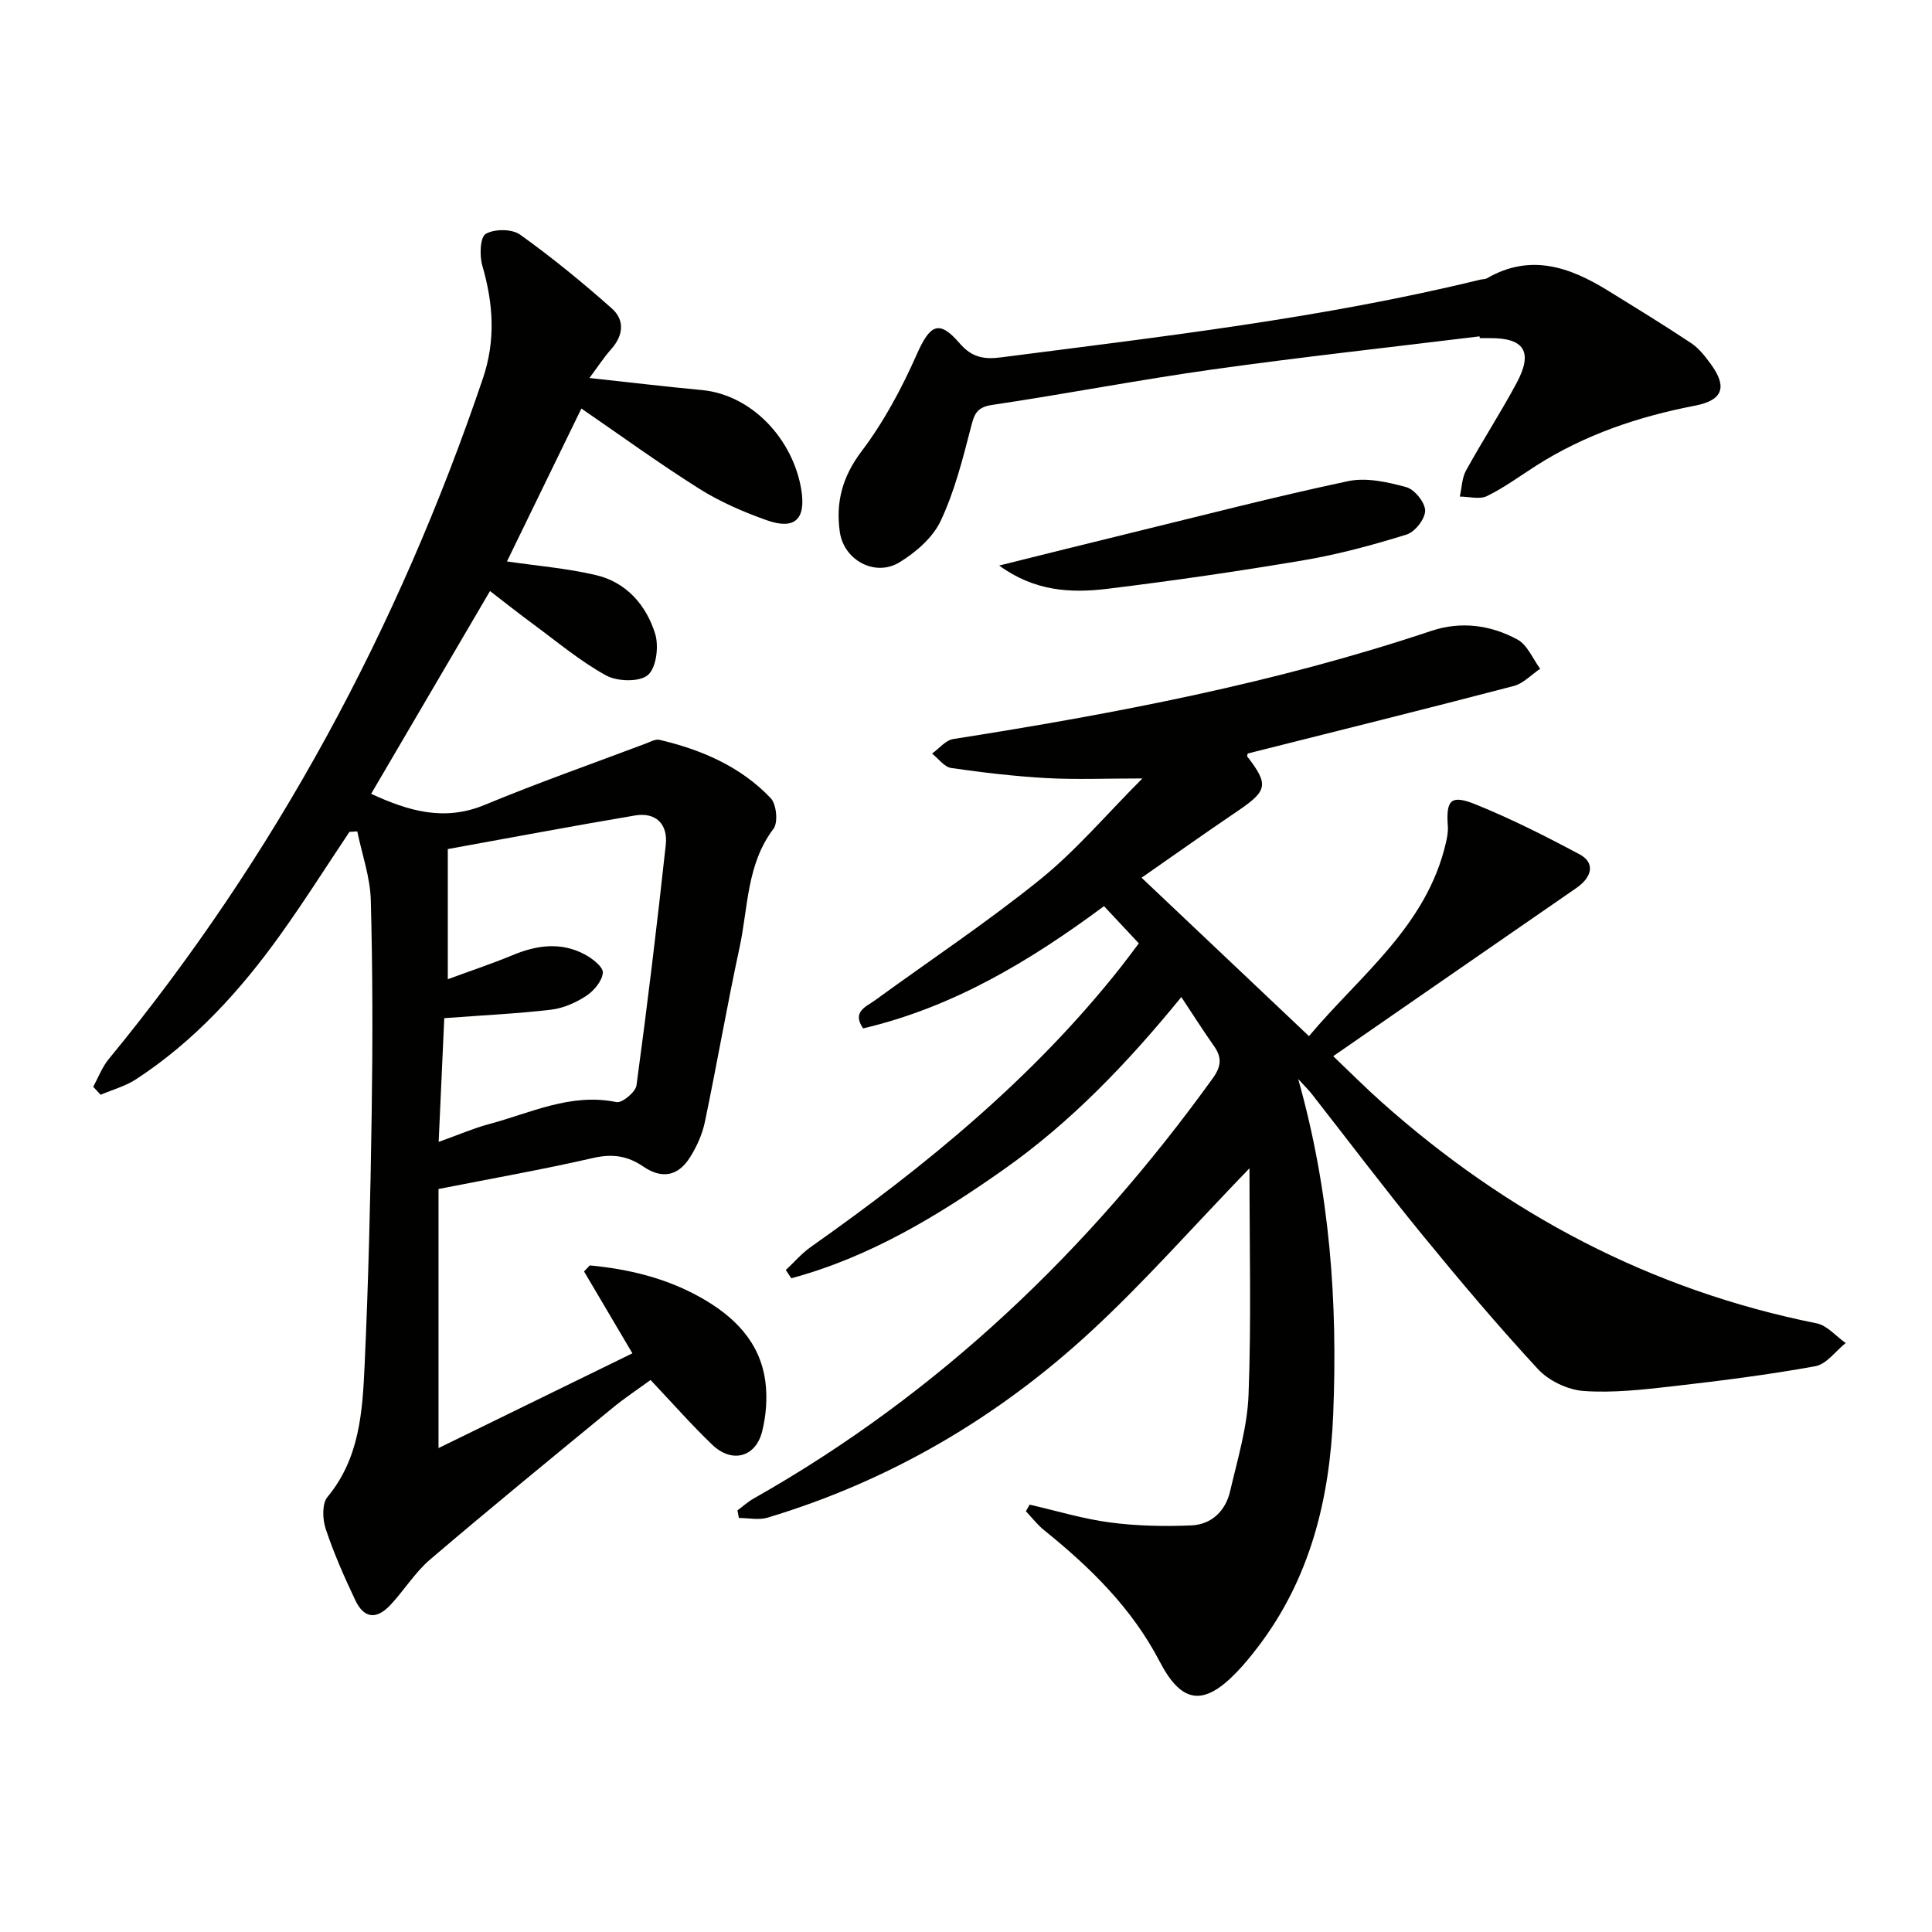
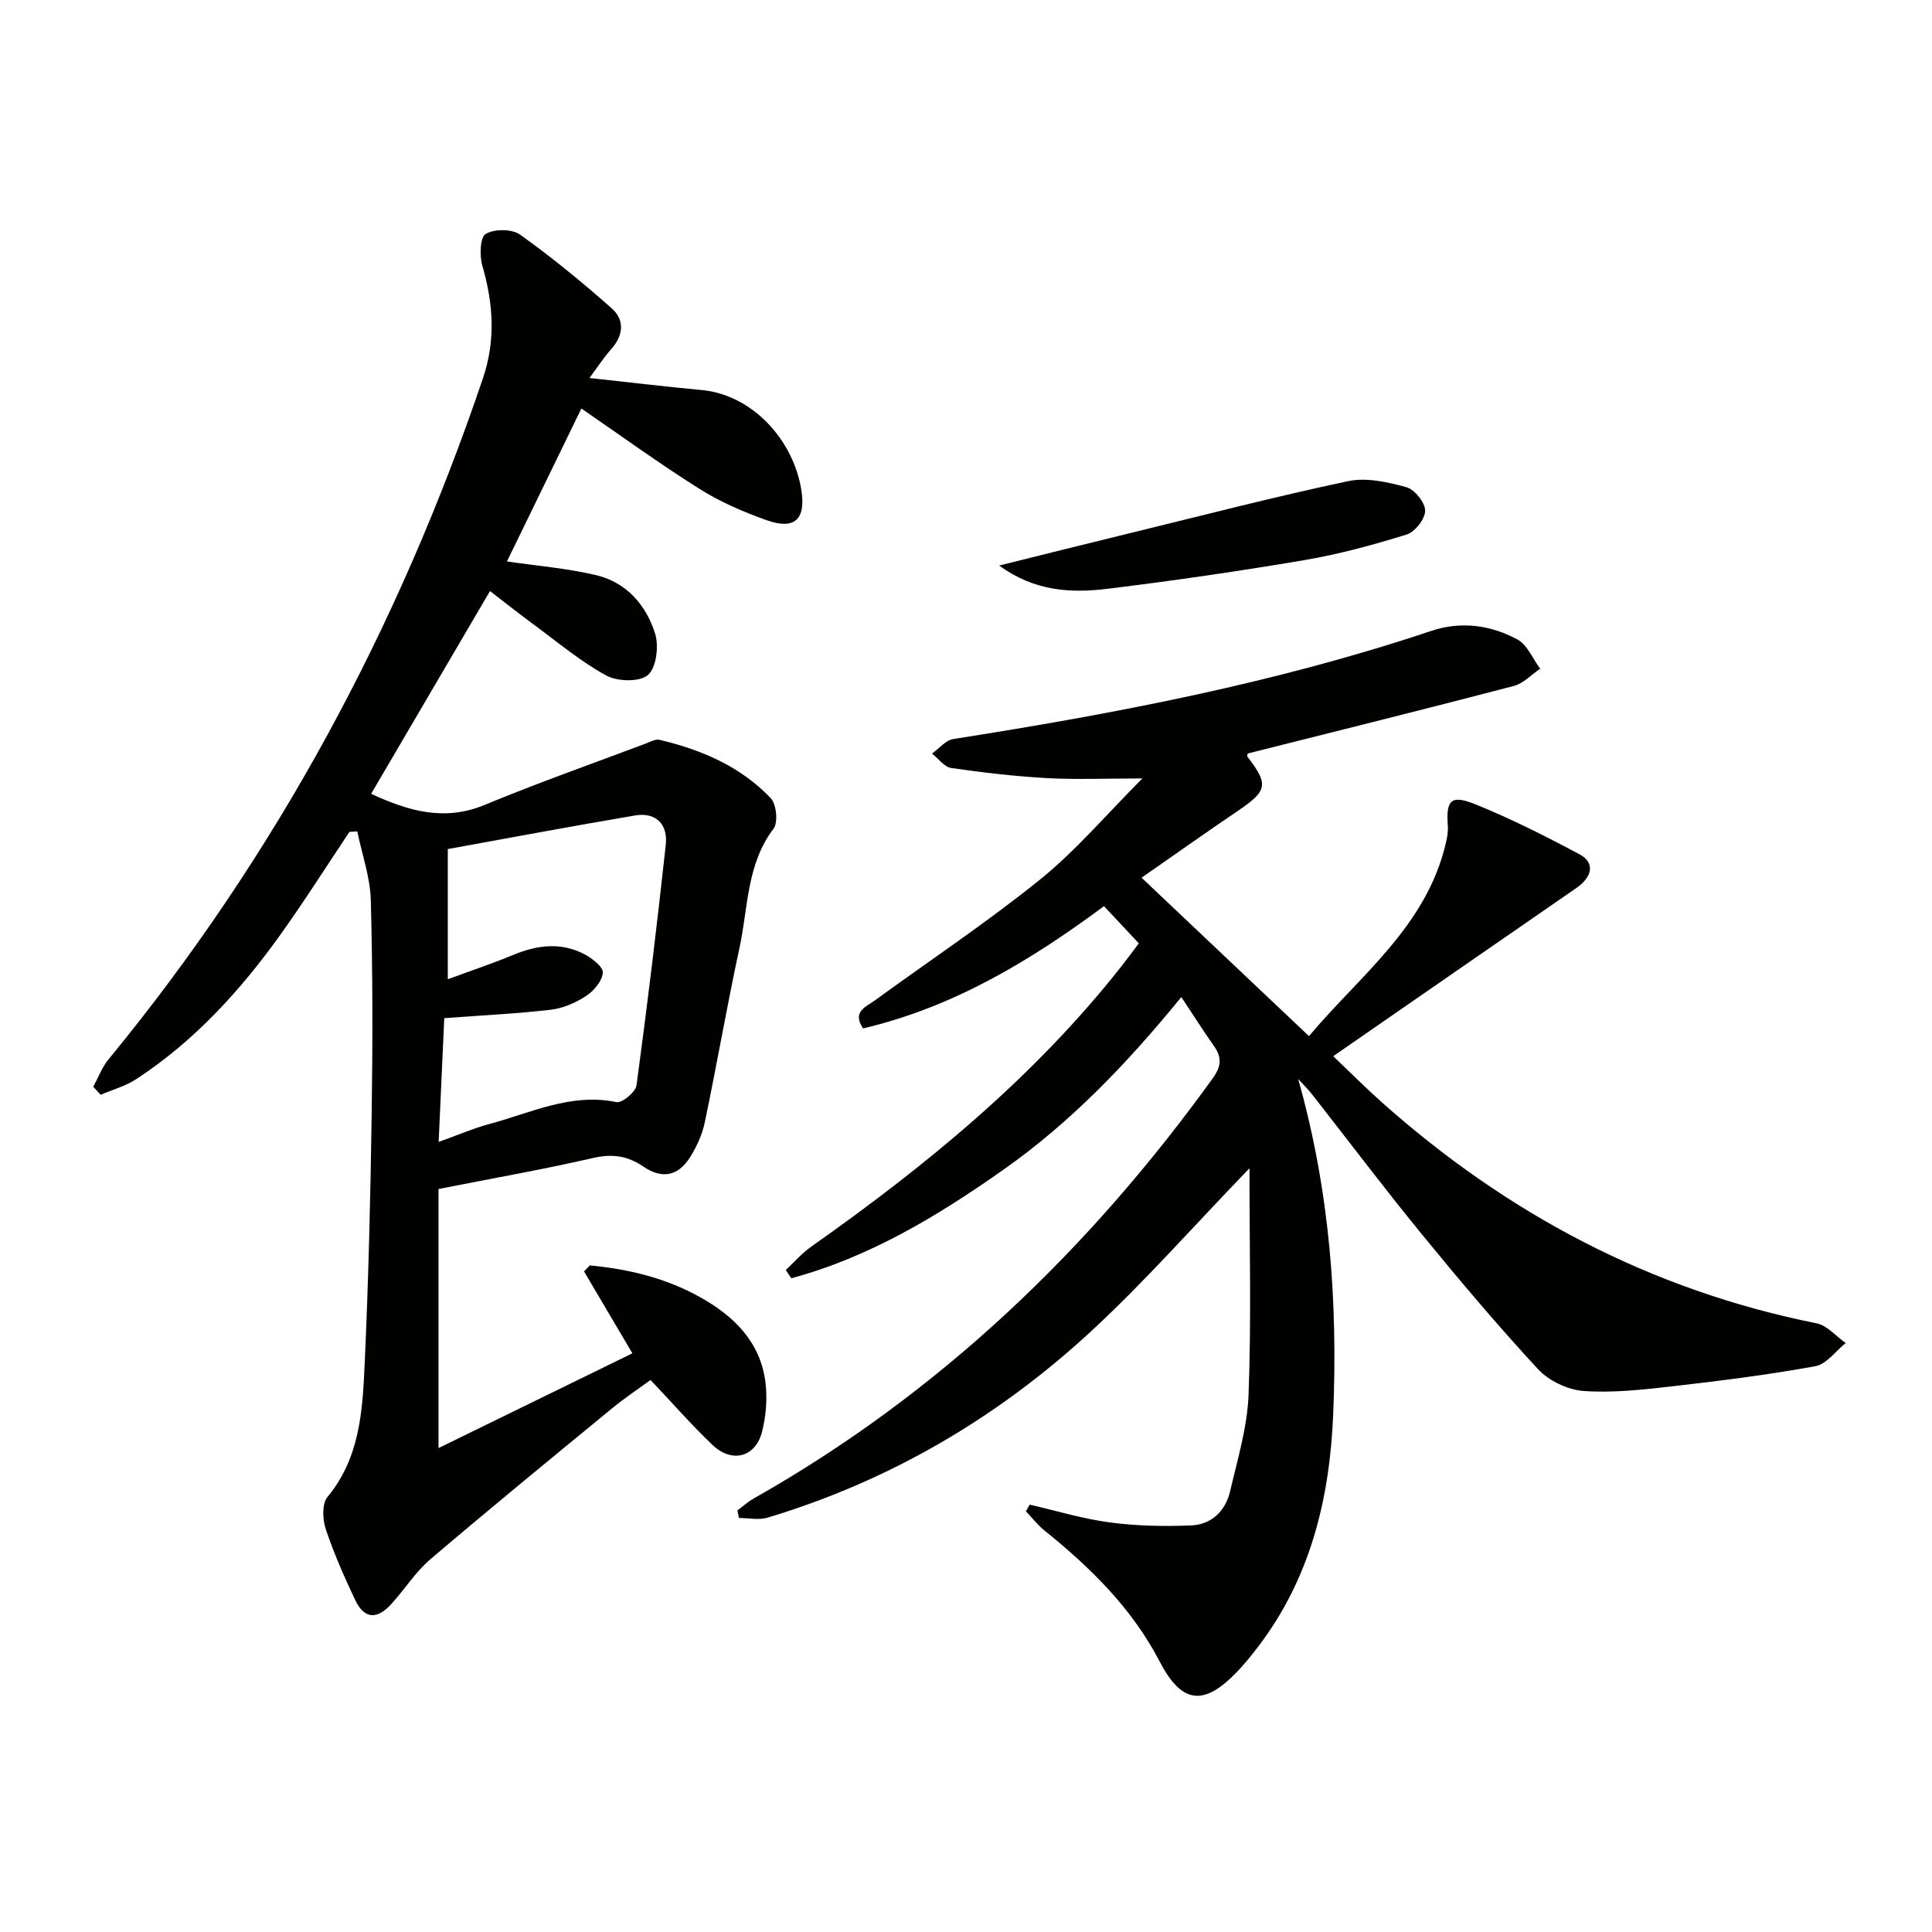
<svg xmlns="http://www.w3.org/2000/svg" enable-background="new 0 0 400 400" viewBox="0 0 400 400">
  <g fill="#010100">
    <path d="m258.69 241.88c-11.81 12.23-21.81 23.62-32.89 33.84-19.3 17.81-41.59 30.88-66.87 38.49-1.83.55-3.96.07-5.95.07-.1-.52-.2-1.05-.3-1.57 1.12-.83 2.17-1.79 3.38-2.47 38.36-21.7 69.36-51.4 95.02-86.98 1.76-2.44 1.95-4.3.28-6.66-2.19-3.11-4.23-6.32-6.78-10.17-11.17 13.7-22.85 25.89-36.77 35.7-13.64 9.61-27.8 18.17-43.98 22.52-.38-.57-.76-1.14-1.14-1.7 1.72-1.61 3.28-3.44 5.19-4.79 23.77-16.76 46.14-35.05 64.27-58.06 1.13-1.43 2.2-2.9 3.63-4.79-2.41-2.57-4.73-5.05-7.21-7.7-15.47 11.48-31.36 20.96-49.88 25.31-2.35-3.47.61-4.46 2.47-5.82 11.43-8.32 23.24-16.17 34.23-25.05 7.39-5.97 13.63-13.37 21.13-20.88-7.76 0-13.79.26-19.77-.07-6.62-.37-13.23-1.14-19.8-2.09-1.44-.21-2.66-1.95-3.98-2.99 1.46-1.04 2.81-2.77 4.39-3.01 33.49-5.26 66.73-11.59 98.97-22.39 6.12-2.05 12.3-1.23 17.85 1.79 2.06 1.12 3.16 3.99 4.7 6.05-1.82 1.22-3.49 3.05-5.49 3.57-18.28 4.78-36.62 9.33-55.04 13.97-.01.06-.23.48-.11.63 4.47 5.8 4.2 7.08-1.98 11.27-6.72 4.55-13.34 9.25-19.91 13.82 11.38 10.77 22.75 21.52 34.66 32.8 10.55-12.59 24.33-22.72 28.34-39.99.26-1.12.49-2.31.41-3.44-.4-5.49.6-6.64 5.82-4.52 7.35 2.98 14.47 6.58 21.47 10.32 3.2 1.71 2.67 4.65-.69 6.97-16.56 11.43-33.1 22.89-50.33 34.81 3.44 3.28 6.64 6.5 10.02 9.51 26 23.16 55.74 38.93 90.06 45.8 2.19.44 4.02 2.68 6.02 4.08-2.08 1.66-3.97 4.38-6.28 4.8-9.8 1.78-19.7 3.03-29.6 4.16-6.09.69-12.29 1.4-18.36.97-3.29-.23-7.22-2.1-9.46-4.52-8.35-9.02-16.28-18.43-24.07-27.95-7.79-9.53-15.21-19.37-22.8-29.06-.58-.74-1.27-1.41-2.78-3.06 6.61 23.49 8.18 46.29 7.25 69.3-.71 17.61-4.75 34.21-15.76 48.51-1.32 1.71-2.69 3.4-4.19 4.96-6.92 7.2-11.46 6.54-16-2.2-5.73-11.02-14.37-19.48-23.91-27.16-1.4-1.13-2.52-2.61-3.77-3.92.26-.46.52-.91.78-1.37 5.55 1.27 11.04 2.95 16.65 3.69 5.53.73 11.2.84 16.79.61 4.21-.17 7.11-2.99 8.06-7.07 1.54-6.62 3.57-13.29 3.82-20 .58-15.23.19-30.5.19-46.87z" />
    <path d="m19.3 225.01c1.05-1.92 1.83-4.06 3.2-5.72 34.63-42.12 59.98-89.31 77.46-140.88 2.71-7.99 2.17-15.56-.1-23.42-.6-2.07-.47-5.87.7-6.56 1.78-1.06 5.43-1.06 7.11.14 6.6 4.72 12.91 9.89 18.99 15.28 2.71 2.4 2.43 5.57-.11 8.43-1.59 1.79-2.91 3.83-4.51 5.98 8.16.88 15.68 1.79 23.22 2.49 10.5.98 19 10.31 20.65 20.71.96 6.03-1.34 8.32-7.19 6.24-4.84-1.72-9.67-3.81-13.99-6.54-8.39-5.29-16.43-11.14-24.36-16.58-4.93 10.13-10.2 20.96-15.41 31.66 6.15.91 12.42 1.41 18.47 2.84 6.28 1.49 10.37 6.22 12.21 12.13.8 2.58.25 7.05-1.5 8.55-1.73 1.48-6.32 1.36-8.64.09-5.35-2.93-10.11-6.95-15.06-10.59-2.94-2.16-5.79-4.43-8.99-6.89-8.32 14.2-16.46 28.06-24.61 41.98 7.73 3.57 15.16 5.76 23.49 2.3 10.98-4.55 22.2-8.5 33.33-12.69.93-.35 2.01-.98 2.86-.79 8.71 2.04 16.81 5.52 23.05 12.08 1.19 1.25 1.56 5.03.58 6.33-5.59 7.37-5.24 16.28-7.03 24.58-2.59 11.99-4.67 24.1-7.18 36.11-.53 2.55-1.67 5.1-3.06 7.31-2.49 3.96-5.84 4.58-9.71 1.93-3.25-2.22-6.4-2.67-10.34-1.77-10.36 2.38-20.84 4.22-32.04 6.43v53.64c12.98-6.34 26.44-12.92 40.14-19.62-3.61-6.11-6.81-11.53-10.01-16.95.4-.42.79-.83 1.19-1.25 7.99.75 15.73 2.6 22.85 6.58 6.94 3.88 12.41 9.19 13.5 17.48.44 3.36.16 7-.66 10.29-1.33 5.38-6.25 6.68-10.31 2.8-4.32-4.13-8.27-8.64-12.8-13.43-2.49 1.83-5.36 3.72-8 5.9-12.6 10.35-25.23 20.68-37.63 31.26-3.13 2.67-5.36 6.35-8.2 9.39-2.93 3.14-5.51 2.84-7.32-.99-2.27-4.8-4.43-9.68-6.1-14.71-.67-2.01-.8-5.23.36-6.63 6.67-8.03 7.25-17.71 7.69-27.27.79-17.29 1.21-34.6 1.46-51.91.22-14.79.22-29.6-.18-44.38-.13-4.77-1.82-9.49-2.8-14.24-.54.03-1.08.07-1.62.1-4.76 7.12-9.34 14.37-14.32 21.32-8.29 11.57-17.81 22.02-29.83 29.88-2.21 1.45-4.89 2.17-7.36 3.23-.51-.54-1.03-1.09-1.54-1.65zm72.68-14.21c-.37 8.24-.75 16.56-1.16 25.62 4.16-1.49 7.2-2.82 10.36-3.67 8.66-2.3 16.97-6.53 26.46-4.57 1.15.24 3.96-2.09 4.14-3.47 2.25-16.57 4.25-33.17 6.06-49.79.48-4.38-2.14-6.79-6.33-6.09-13 2.19-25.95 4.64-38.8 6.96v26.95c4.79-1.77 9.15-3.21 13.38-4.97 4.99-2.09 9.98-2.79 14.9-.21 1.6.84 3.9 2.61 3.82 3.81-.12 1.71-1.83 3.76-3.43 4.81-2.15 1.42-4.78 2.57-7.31 2.87-7.02.82-14.11 1.15-22.09 1.75z" />
-     <path d="m306.32 69.64c-18.44 2.26-36.92 4.28-55.32 6.86-15.25 2.14-30.39 5.08-45.62 7.34-3.29.49-3.7 2.05-4.39 4.74-1.69 6.54-3.38 13.22-6.24 19.28-1.64 3.47-5.17 6.53-8.57 8.59-5 3.02-11.46-.45-12.3-6.29-.88-6.09.49-11.43 4.48-16.7 4.63-6.12 8.35-13.09 11.47-20.14 2.7-6.08 4.57-7.22 8.82-2.28 2.55 2.96 5.02 3.41 8.6 2.95 33.23-4.29 66.54-8.11 99.18-16.08.48-.12 1.05-.07 1.46-.31 8.97-5.18 17.11-2.32 25.02 2.57 5.78 3.57 11.58 7.11 17.24 10.88 1.61 1.07 2.9 2.75 4.07 4.35 3.46 4.75 2.47 7.48-3.3 8.59-11.7 2.26-22.8 5.99-32.9 12.44-3.35 2.14-6.59 4.53-10.14 6.27-1.53.75-3.74.12-5.64.11.41-1.82.43-3.85 1.3-5.42 3.36-6.1 7.17-11.96 10.46-18.1 3.47-6.46 1.58-9.36-5.62-9.28-.67.01-1.33 0-2 0-.02-.12-.04-.24-.06-.37z" />
    <path d="m206.87 117.09c9.5-2.36 18.13-4.53 26.77-6.63 15.13-3.69 30.22-7.61 45.45-10.84 3.8-.81 8.19.18 12.07 1.24 1.71.47 3.88 3.15 3.9 4.85s-2.09 4.41-3.81 4.95c-6.95 2.16-14.04 4.09-21.21 5.31-13.57 2.3-27.21 4.28-40.88 5.95-7.45.89-14.94.53-22.29-4.83z" />
  </g>
</svg>